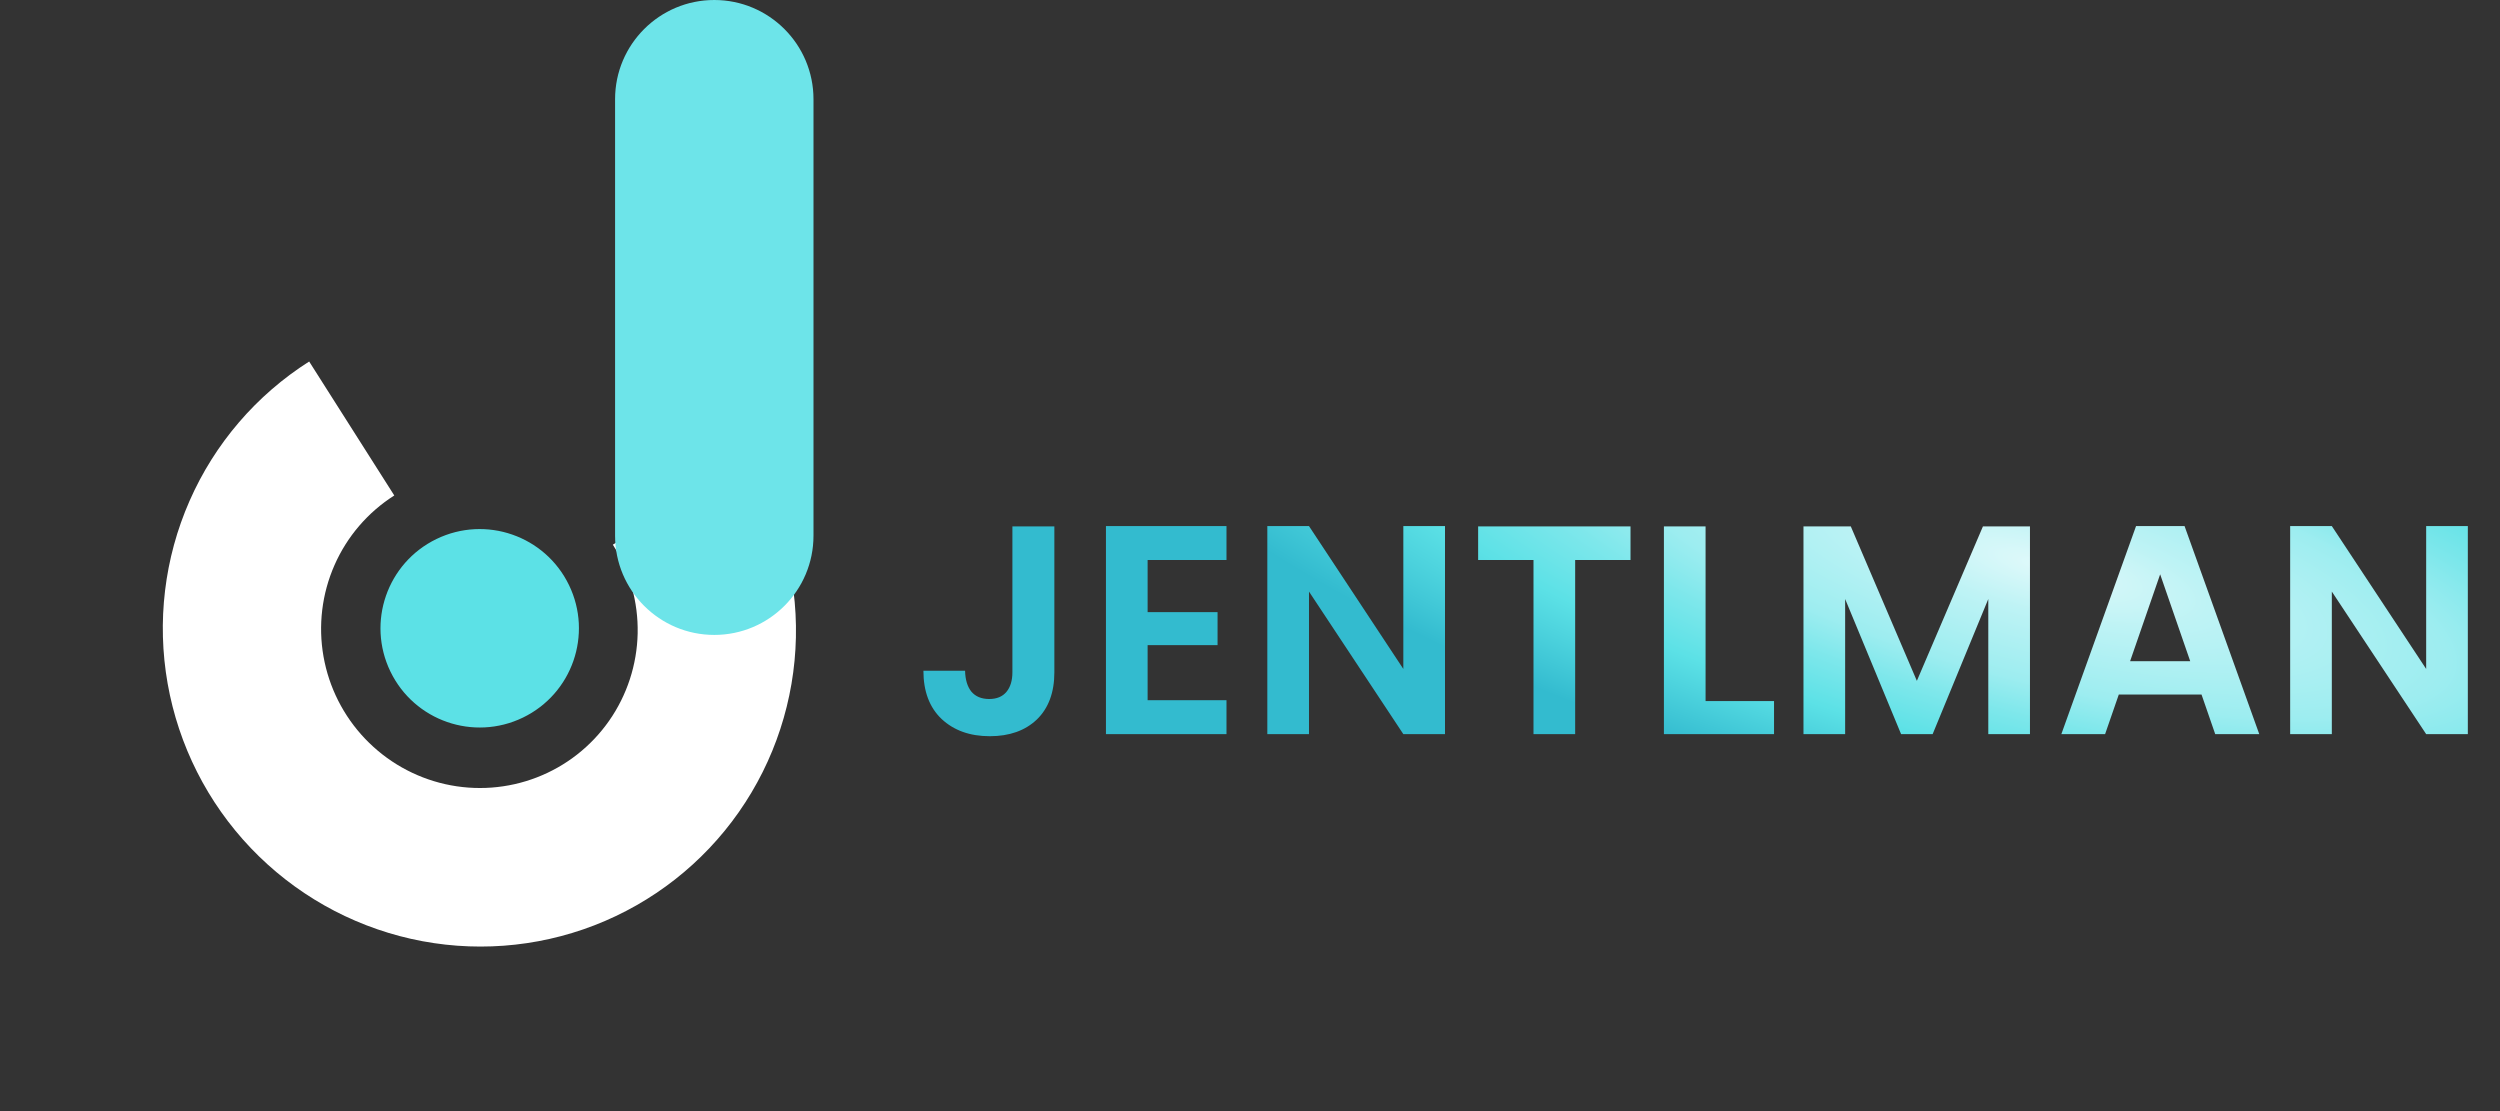
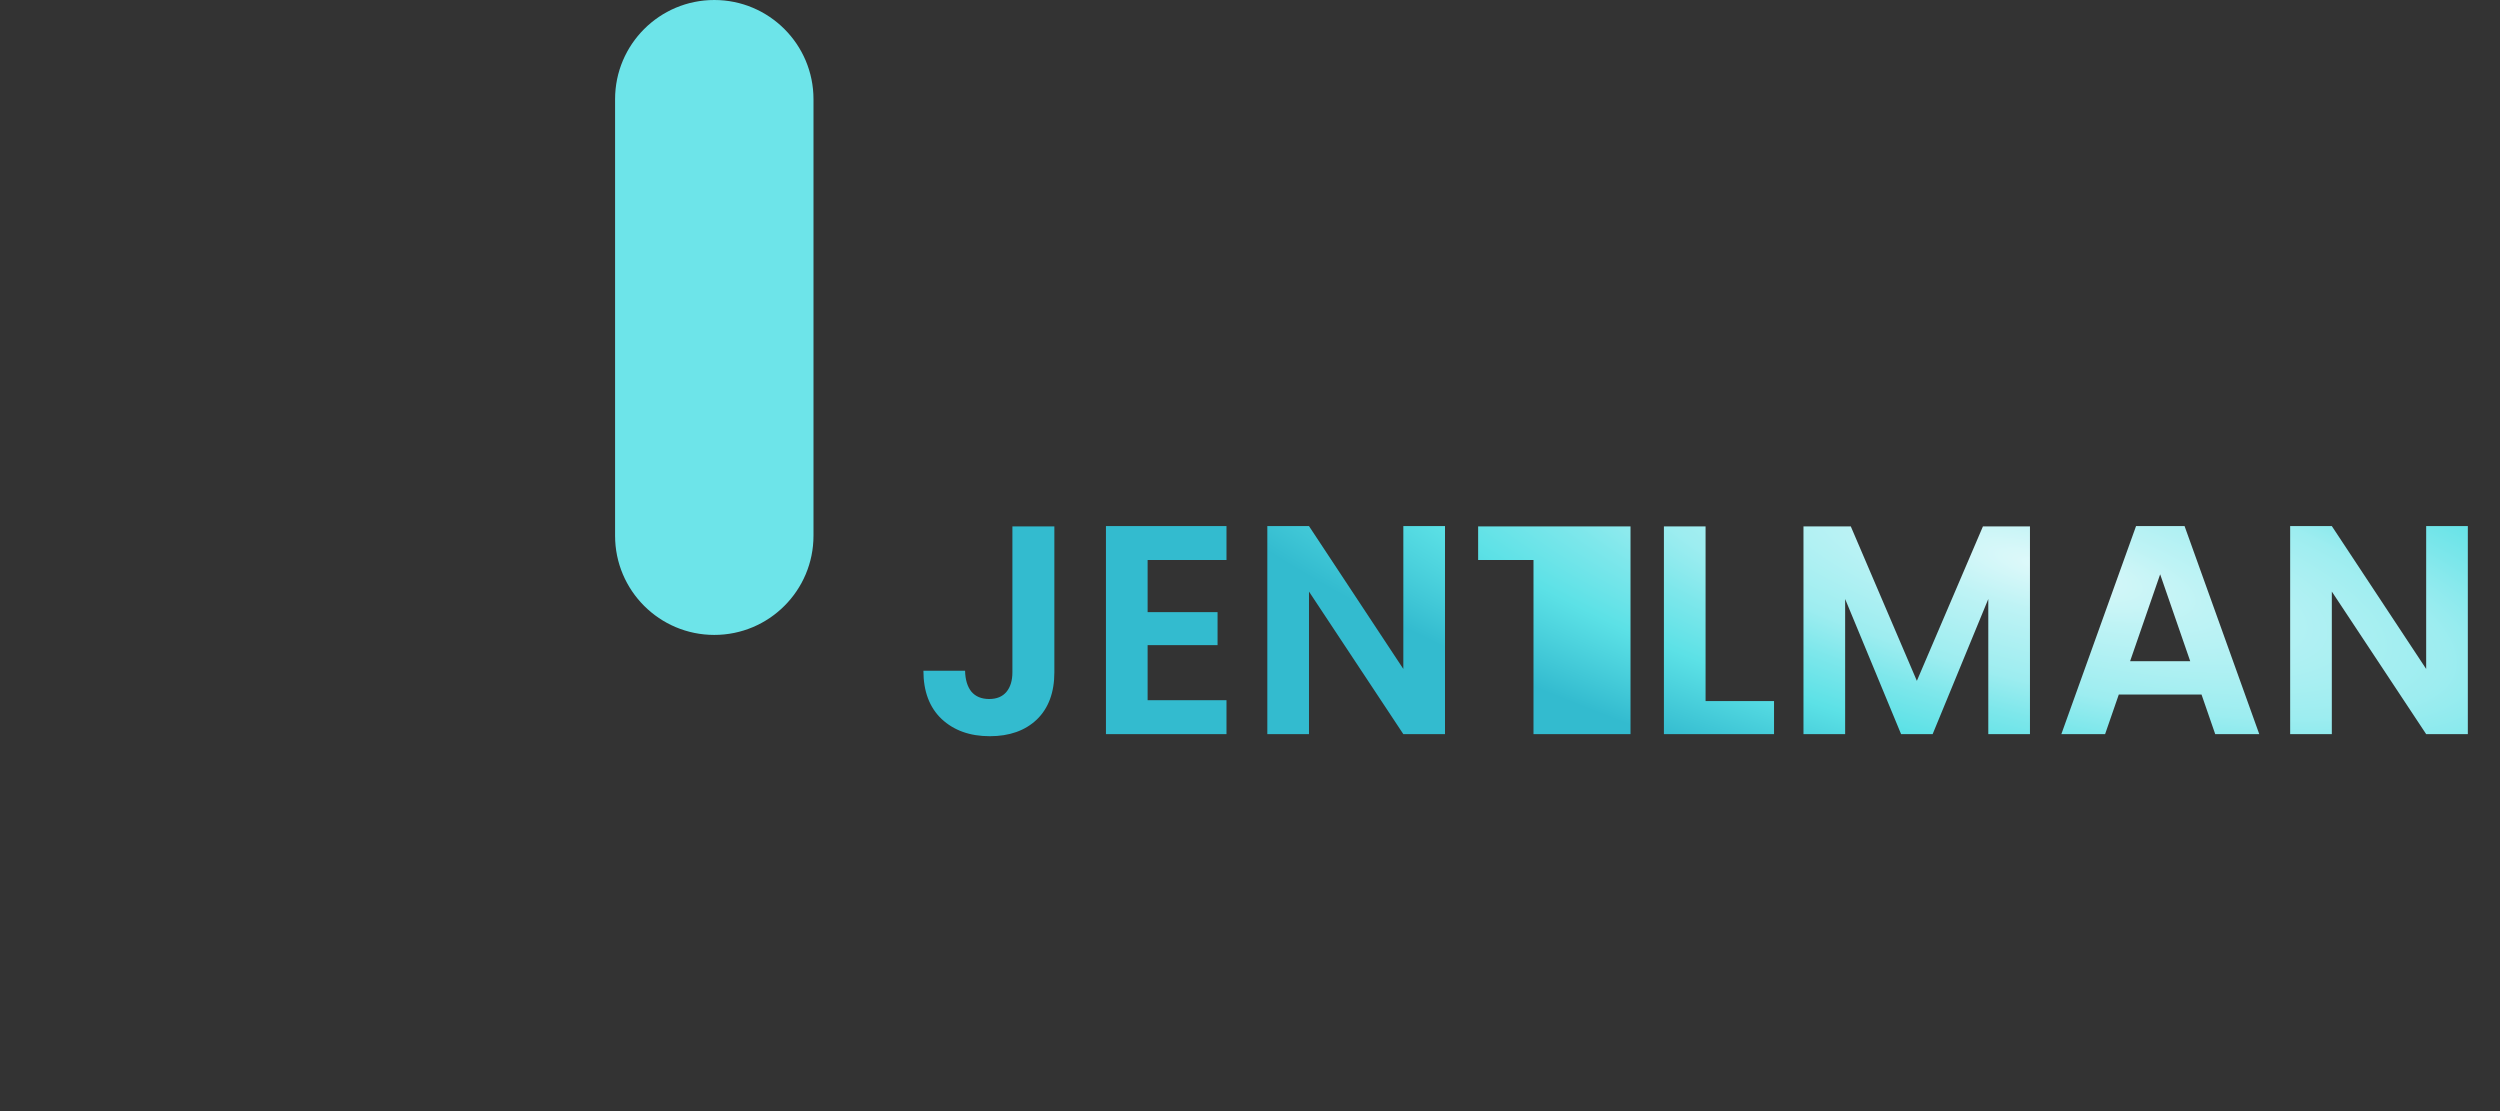
<svg xmlns="http://www.w3.org/2000/svg" width="126" height="56" viewBox="0 0 126 56" fill="none">
  <rect x="0" y="0" width="126" height="56" fill="#333333" stroke="none" />
-   <path d="M53.14 26.53V33.88C53.14 34.9 52.845 35.695 52.255 36.265C51.665 36.825 50.875 37.105 49.885 37.105C48.885 37.105 48.075 36.815 47.455 36.235C46.845 35.655 46.54 34.845 46.54 33.805H48.64C48.65 34.255 48.755 34.605 48.955 34.855C49.165 35.105 49.465 35.23 49.855 35.23C50.235 35.23 50.525 35.11 50.725 34.87C50.925 34.63 51.025 34.3 51.025 33.88V26.53H53.14ZM57.84 28.225V30.85H61.365V32.515H57.84V35.29H61.815V37H55.74V26.515H61.815V28.225H57.84ZM72.828 37H70.728L65.973 29.815V37H63.873V26.515H65.973L70.728 33.715V26.515H72.828V37ZM82.178 26.53V28.225H79.388V37H77.288V28.225H74.498V26.53H82.178ZM85.961 35.335H89.411V37H83.861V26.53H85.961V35.335ZM102.31 26.53V37H100.21V30.19L97.405 37H95.815L92.995 30.19V37H90.895V26.53H93.28L96.61 34.315L99.94 26.53H102.31ZM110.957 35.005H106.787L106.097 37H103.892L107.657 26.515H110.102L113.867 37H111.647L110.957 35.005ZM110.387 33.325L108.872 28.945L107.357 33.325H110.387ZM124.379 37H122.279L117.524 29.815V37H115.424V26.515H117.524L122.279 33.715V26.515H124.379V37Z" fill="url(#paint0_radial_98628_88)" />
-   <path d="M15.582 18.22C12.921 19.91 10.823 22.354 9.554 25.244C8.284 28.133 7.9 31.338 8.449 34.452C8.999 37.567 10.457 40.452 12.64 42.742C14.824 45.032 17.634 46.624 20.715 47.318C23.797 48.011 27.011 47.775 29.951 46.638C32.892 45.501 35.427 43.515 37.236 40.931C39.045 38.348 40.047 35.282 40.114 32.122C40.181 28.962 39.312 25.849 37.615 23.178L30.888 27.452C31.736 28.787 32.171 30.343 32.138 31.923C32.104 33.503 31.603 35.036 30.699 36.328C29.794 37.62 28.527 38.613 27.056 39.181C25.586 39.75 23.979 39.868 22.438 39.521C20.898 39.175 19.493 38.378 18.401 37.233C17.309 36.088 16.58 34.646 16.305 33.089C16.03 31.531 16.223 29.929 16.858 28.484C17.492 27.04 18.541 25.817 19.872 24.972L15.582 18.22Z" fill="white" />
-   <circle cx="24.177" cy="31.666" r="5" transform="rotate(-25.845 24.177 31.666)" fill="#5CE1E6" />
+   <path d="M53.14 26.53V33.88C53.14 34.9 52.845 35.695 52.255 36.265C51.665 36.825 50.875 37.105 49.885 37.105C48.885 37.105 48.075 36.815 47.455 36.235C46.845 35.655 46.54 34.845 46.54 33.805H48.64C48.65 34.255 48.755 34.605 48.955 34.855C49.165 35.105 49.465 35.23 49.855 35.23C50.235 35.23 50.525 35.11 50.725 34.87C50.925 34.63 51.025 34.3 51.025 33.88V26.53H53.14ZM57.84 28.225V30.85H61.365V32.515H57.84V35.29H61.815V37H55.74V26.515H61.815V28.225H57.84ZM72.828 37H70.728L65.973 29.815V37H63.873V26.515H65.973L70.728 33.715V26.515H72.828V37ZM82.178 26.53V28.225V37H77.288V28.225H74.498V26.53H82.178ZM85.961 35.335H89.411V37H83.861V26.53H85.961V35.335ZM102.31 26.53V37H100.21V30.19L97.405 37H95.815L92.995 30.19V37H90.895V26.53H93.28L96.61 34.315L99.94 26.53H102.31ZM110.957 35.005H106.787L106.097 37H103.892L107.657 26.515H110.102L113.867 37H111.647L110.957 35.005ZM110.387 33.325L108.872 28.945L107.357 33.325H110.387ZM124.379 37H122.279L117.524 29.815V37H115.424V26.515H117.524L122.279 33.715V26.515H124.379V37Z" fill="url(#paint0_radial_98628_88)" />
  <path d="M31 5C31 2.239 33.239 0 36 0C38.761 0 41 2.239 41 5V27C41 29.761 38.761 32 36 32C33.239 32 31 29.761 31 27V5Z" fill="#6DE4E9" />
  <defs>
    <radialGradient id="paint0_radial_98628_88" cx="0" cy="0" r="1" gradientUnits="userSpaceOnUse" gradientTransform="translate(102.925 28.495) rotate(104.453) scale(13.918 49.946)">
      <stop offset="0.009" stop-color="#DEF9FA" />
      <stop offset="0.172" stop-color="#BEF3F5" />
      <stop offset="0.42" stop-color="#9DEDF0" />
      <stop offset="0.551" stop-color="#7DE7EB" />
      <stop offset="0.715" stop-color="#5CE1E6" />
      <stop offset="1" stop-color="#33BBCF" />
    </radialGradient>
  </defs>
</svg>